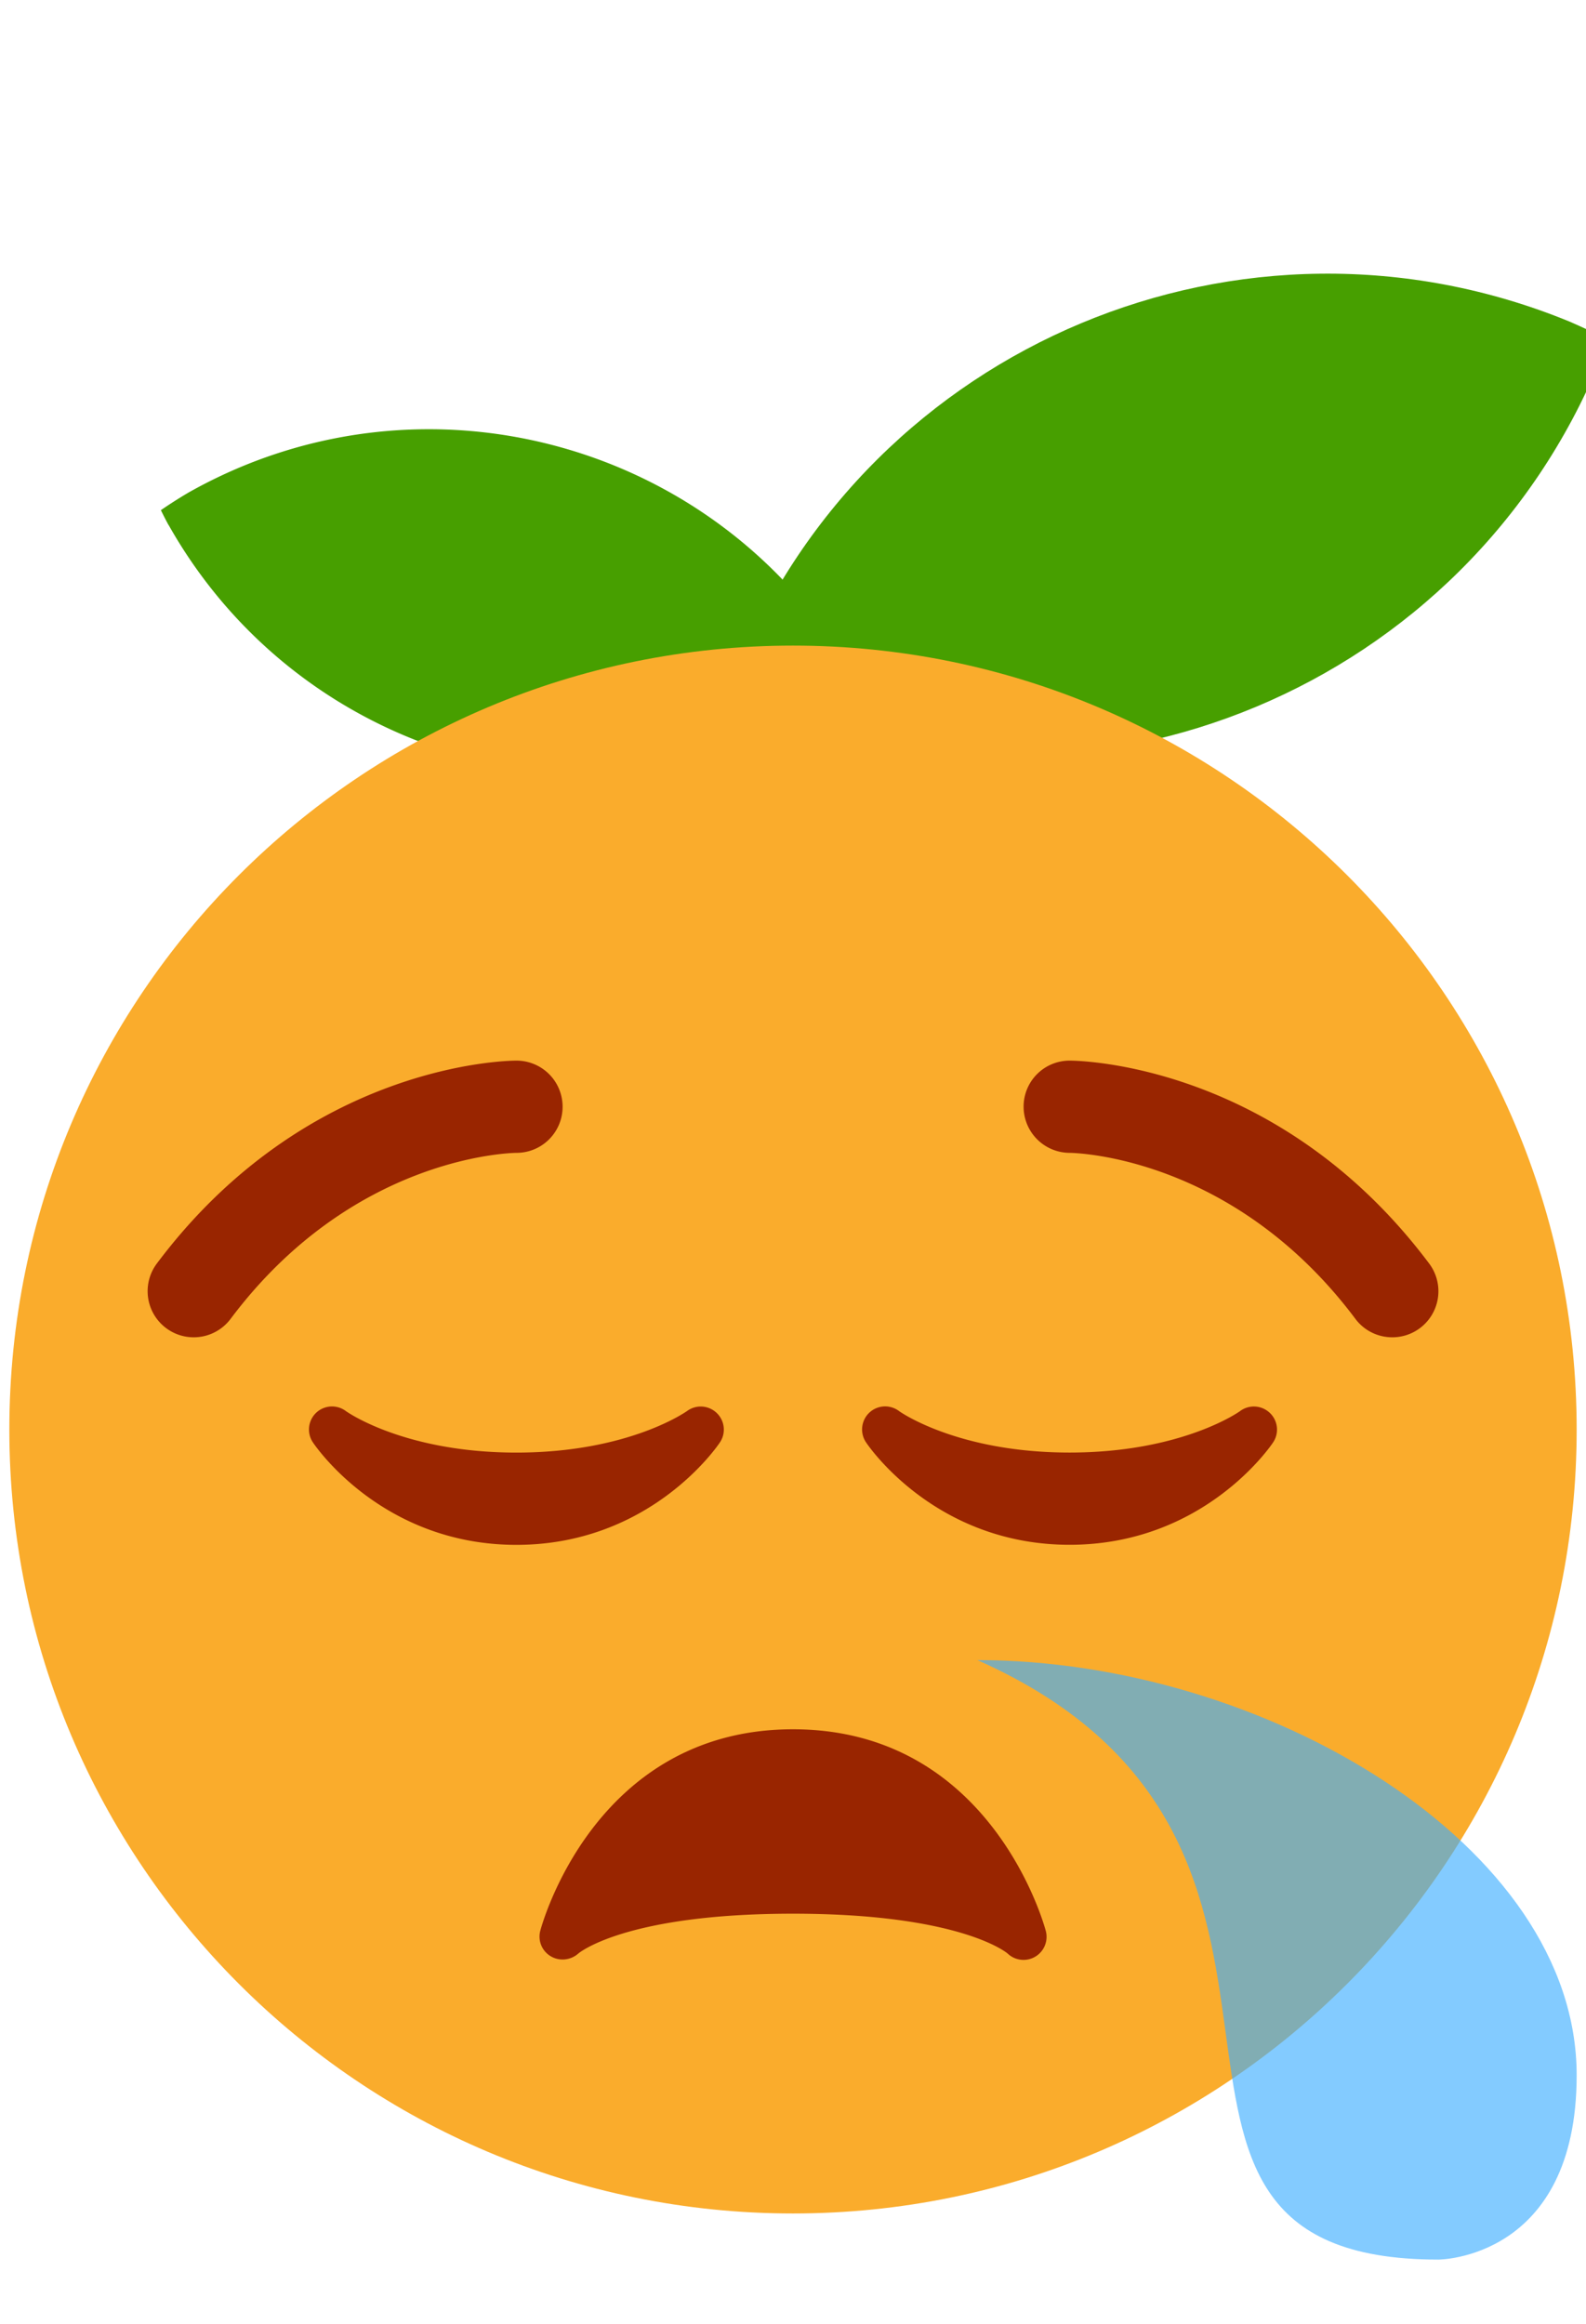
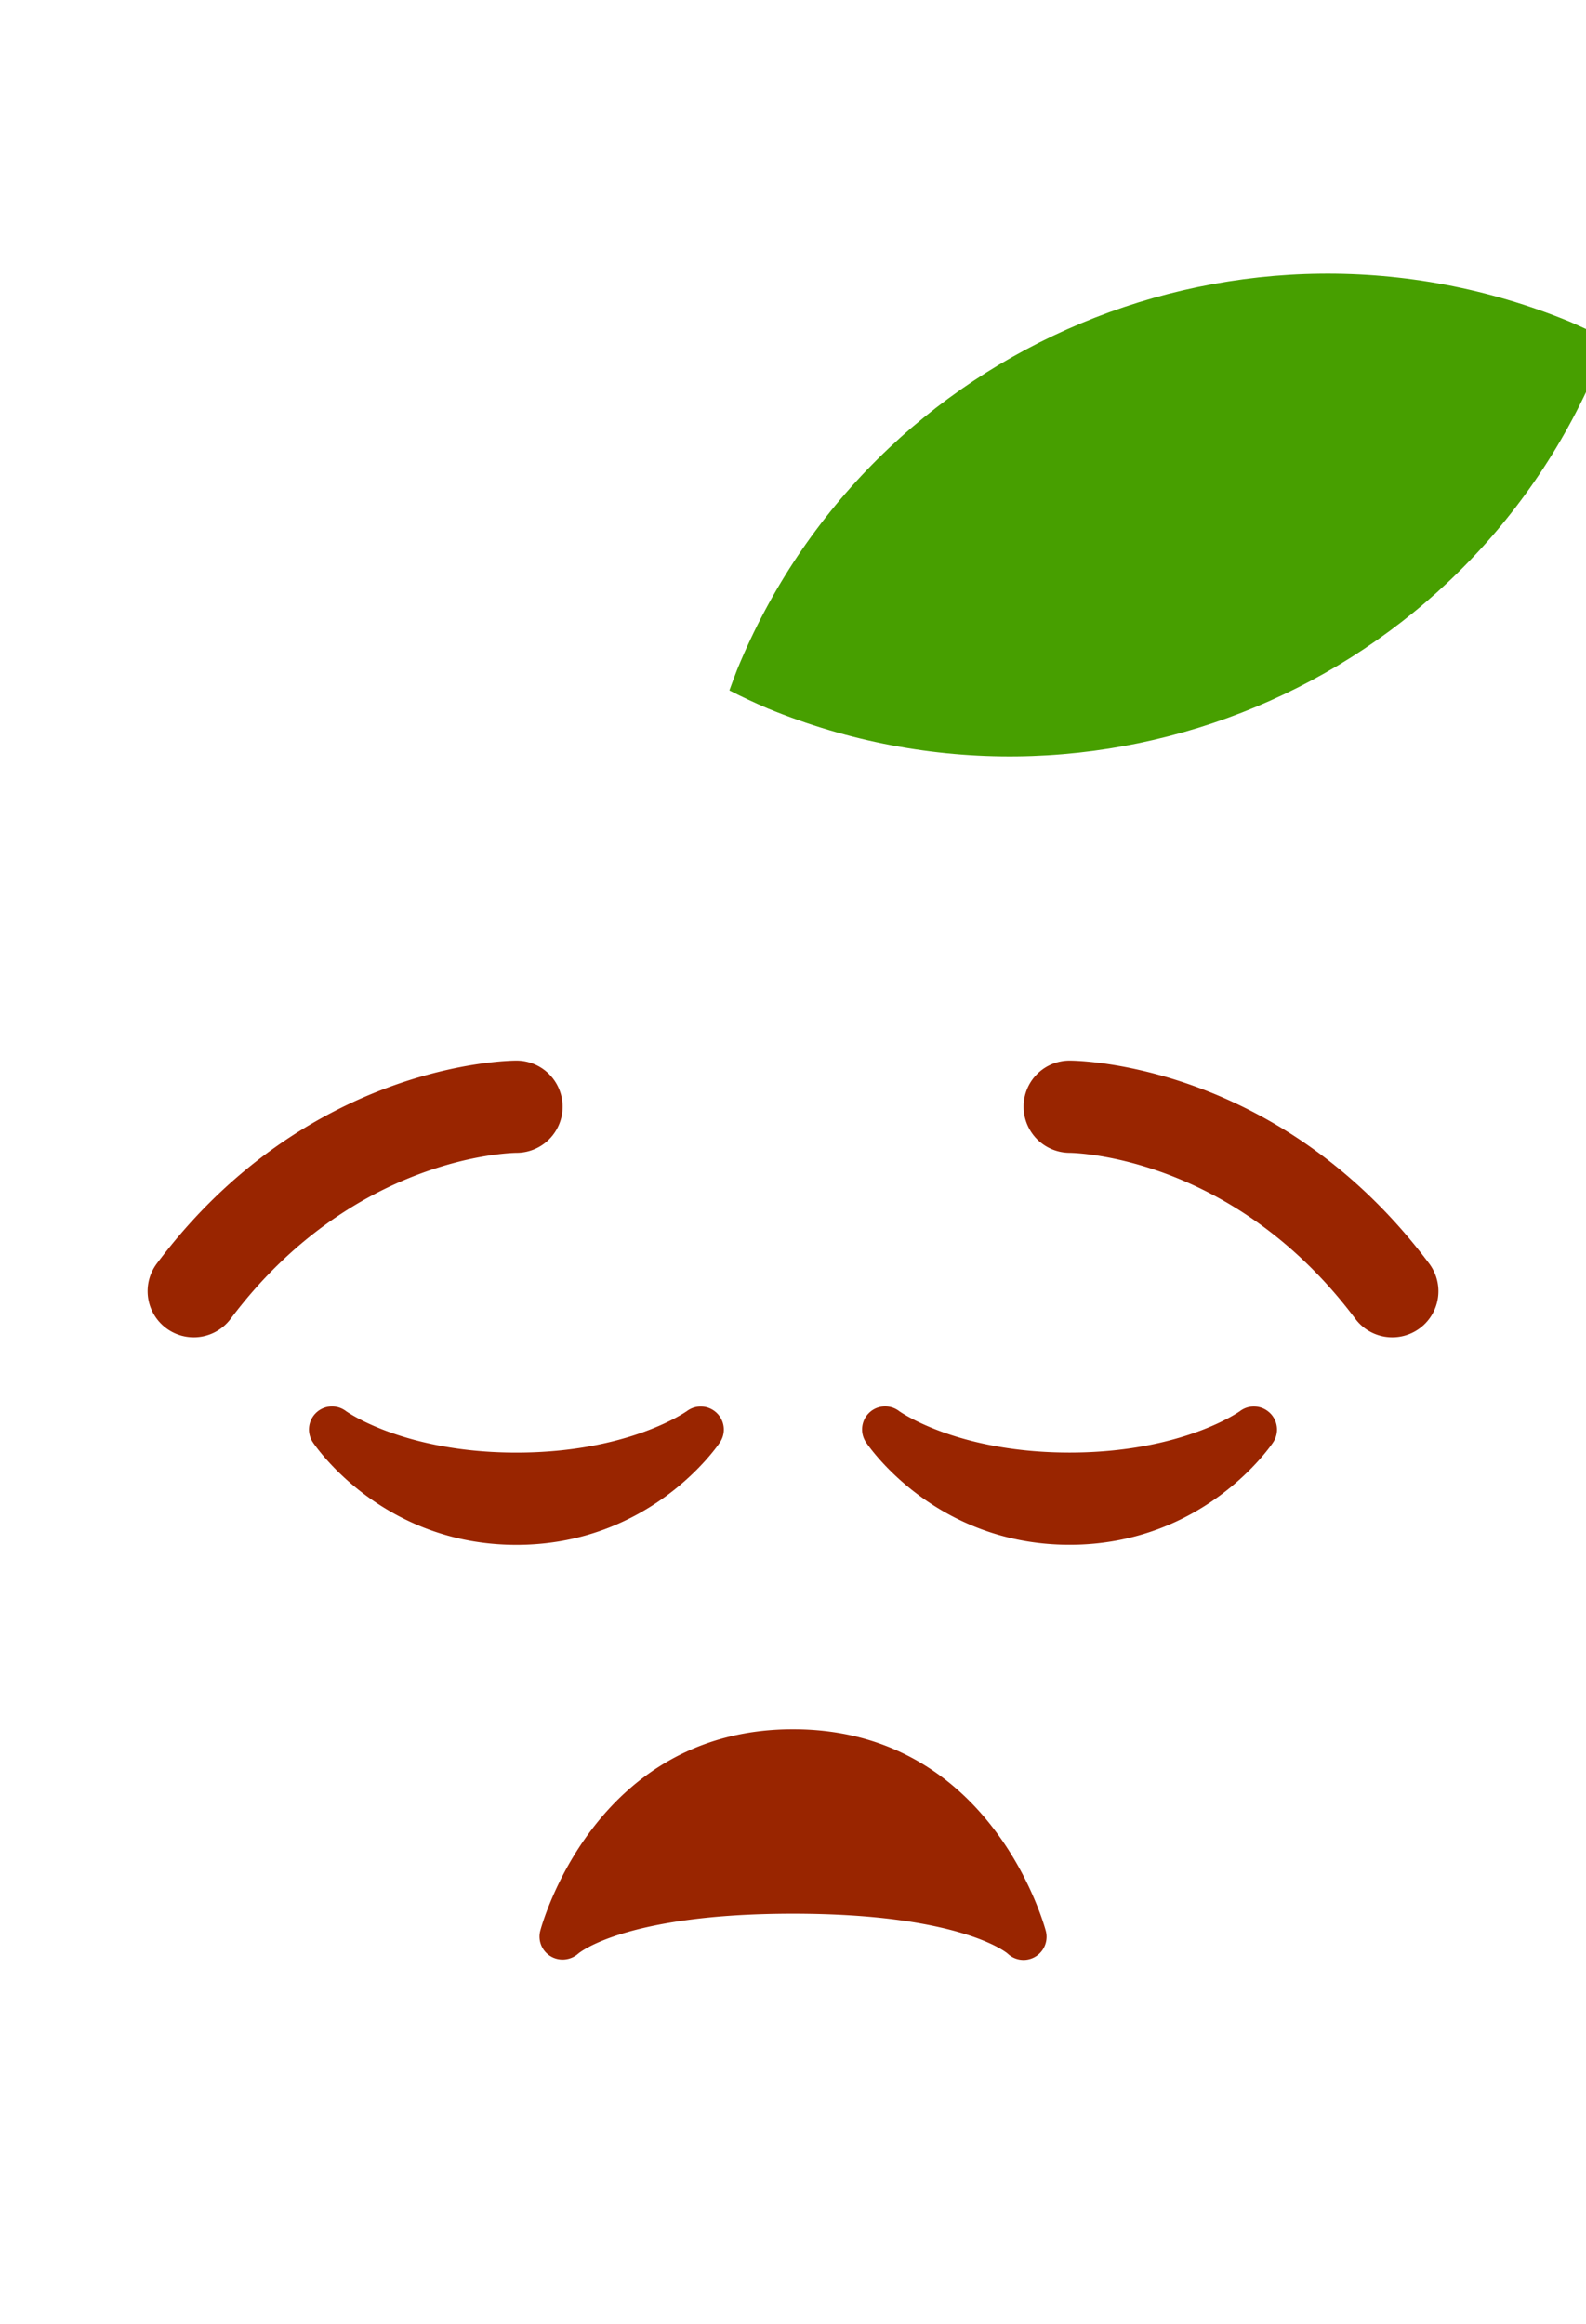
<svg xmlns="http://www.w3.org/2000/svg" viewBox="0 0 42.5 63" width="19" height="27.833">
  <g fill="#479F00">
    <path d="M42.302 8.715c-8.84-3.622-18.945.601-22.57 9.444-.07.184-.14.369-.207.556.341.176.69.338 1.041.489 8.84 3.627 18.945-.6 22.57-9.44.003 0 .003 0 .003-.003.072-.183.14-.368.205-.555-.342-.175-.69-.338-1.042-.491z" />
-     <path d="M4.854 13.354c6.391-3.608 14.496-1.352 18.105 5.037.072.133.14.268.209.407a14.41 14.41 0 01-.747.47c-6.388 3.61-14.495 1.356-18.102-5.037h-.003c-.072-.132-.14-.267-.207-.402.243-.167.491-.325.745-.475z" />
  </g>
-   <path d="M42.5 38.75C42.5 50.486 32.986 60 21.25 60S0 50.486 0 38.75 9.514 17.5 21.25 17.5 42.5 27.014 42.5 38.75" fill="#faac2c" />
  <path d="M28.107 52.349c-.015-.055-1.433-5.474-6.857-5.474-5.426 0-6.843 5.419-6.856 5.474a.619.619 0 00.289.68c.235.14.541.107.745-.075.012-.01 1.267-1.08 5.822-1.08 4.487 0 5.772 1.038 5.82 1.08a.625.625 0 001.037-.605m-9.729-14.101c-.016.01-1.577 1.127-4.628 1.127-3.053 0-4.613-1.116-4.624-1.125a.625.625 0 00-.896.846c.076.114 1.893 2.78 5.52 2.78 3.626 0 5.445-2.666 5.52-2.78a.622.622 0 00-.09-.796.624.624 0 00-.802-.052m15.802.052a.625.625 0 00-.803-.053c-.014.013-1.576 1.127-4.627 1.127-3.052 0-4.613-1.115-4.625-1.125a.625.625 0 00-.895.848c.076.114 1.893 2.777 5.52 2.777 3.626 0 5.445-2.663 5.52-2.777a.624.624 0 00-.09-.798m3.321-2.049c-.381 0-.756-.173-1.001-.5-3.3-4.401-7.576-4.499-7.757-4.5a1.253 1.253 0 01-1.24-1.256 1.247 1.247 0 011.247-1.244c.23 0 5.671.062 9.75 5.5a1.249 1.249 0 01-.999 2m-32.502 0a1.25 1.25 0 01-.999-2c4.077-5.438 9.52-5.5 9.75-5.5a1.25 1.25 0 01.005 2.5c-.194.002-4.46.107-7.755 4.5a1.25 1.25 0 01-1.001.5" fill="#992500" />
-   <path d="M26.25 45c7.764 0 16.25 5 16.25 11.25 0 5-3.75 5-3.75 5-10 0-1.25-11.25-12.5-16.25" fill="#3daeff" fill-opacity=".64" />
</svg>